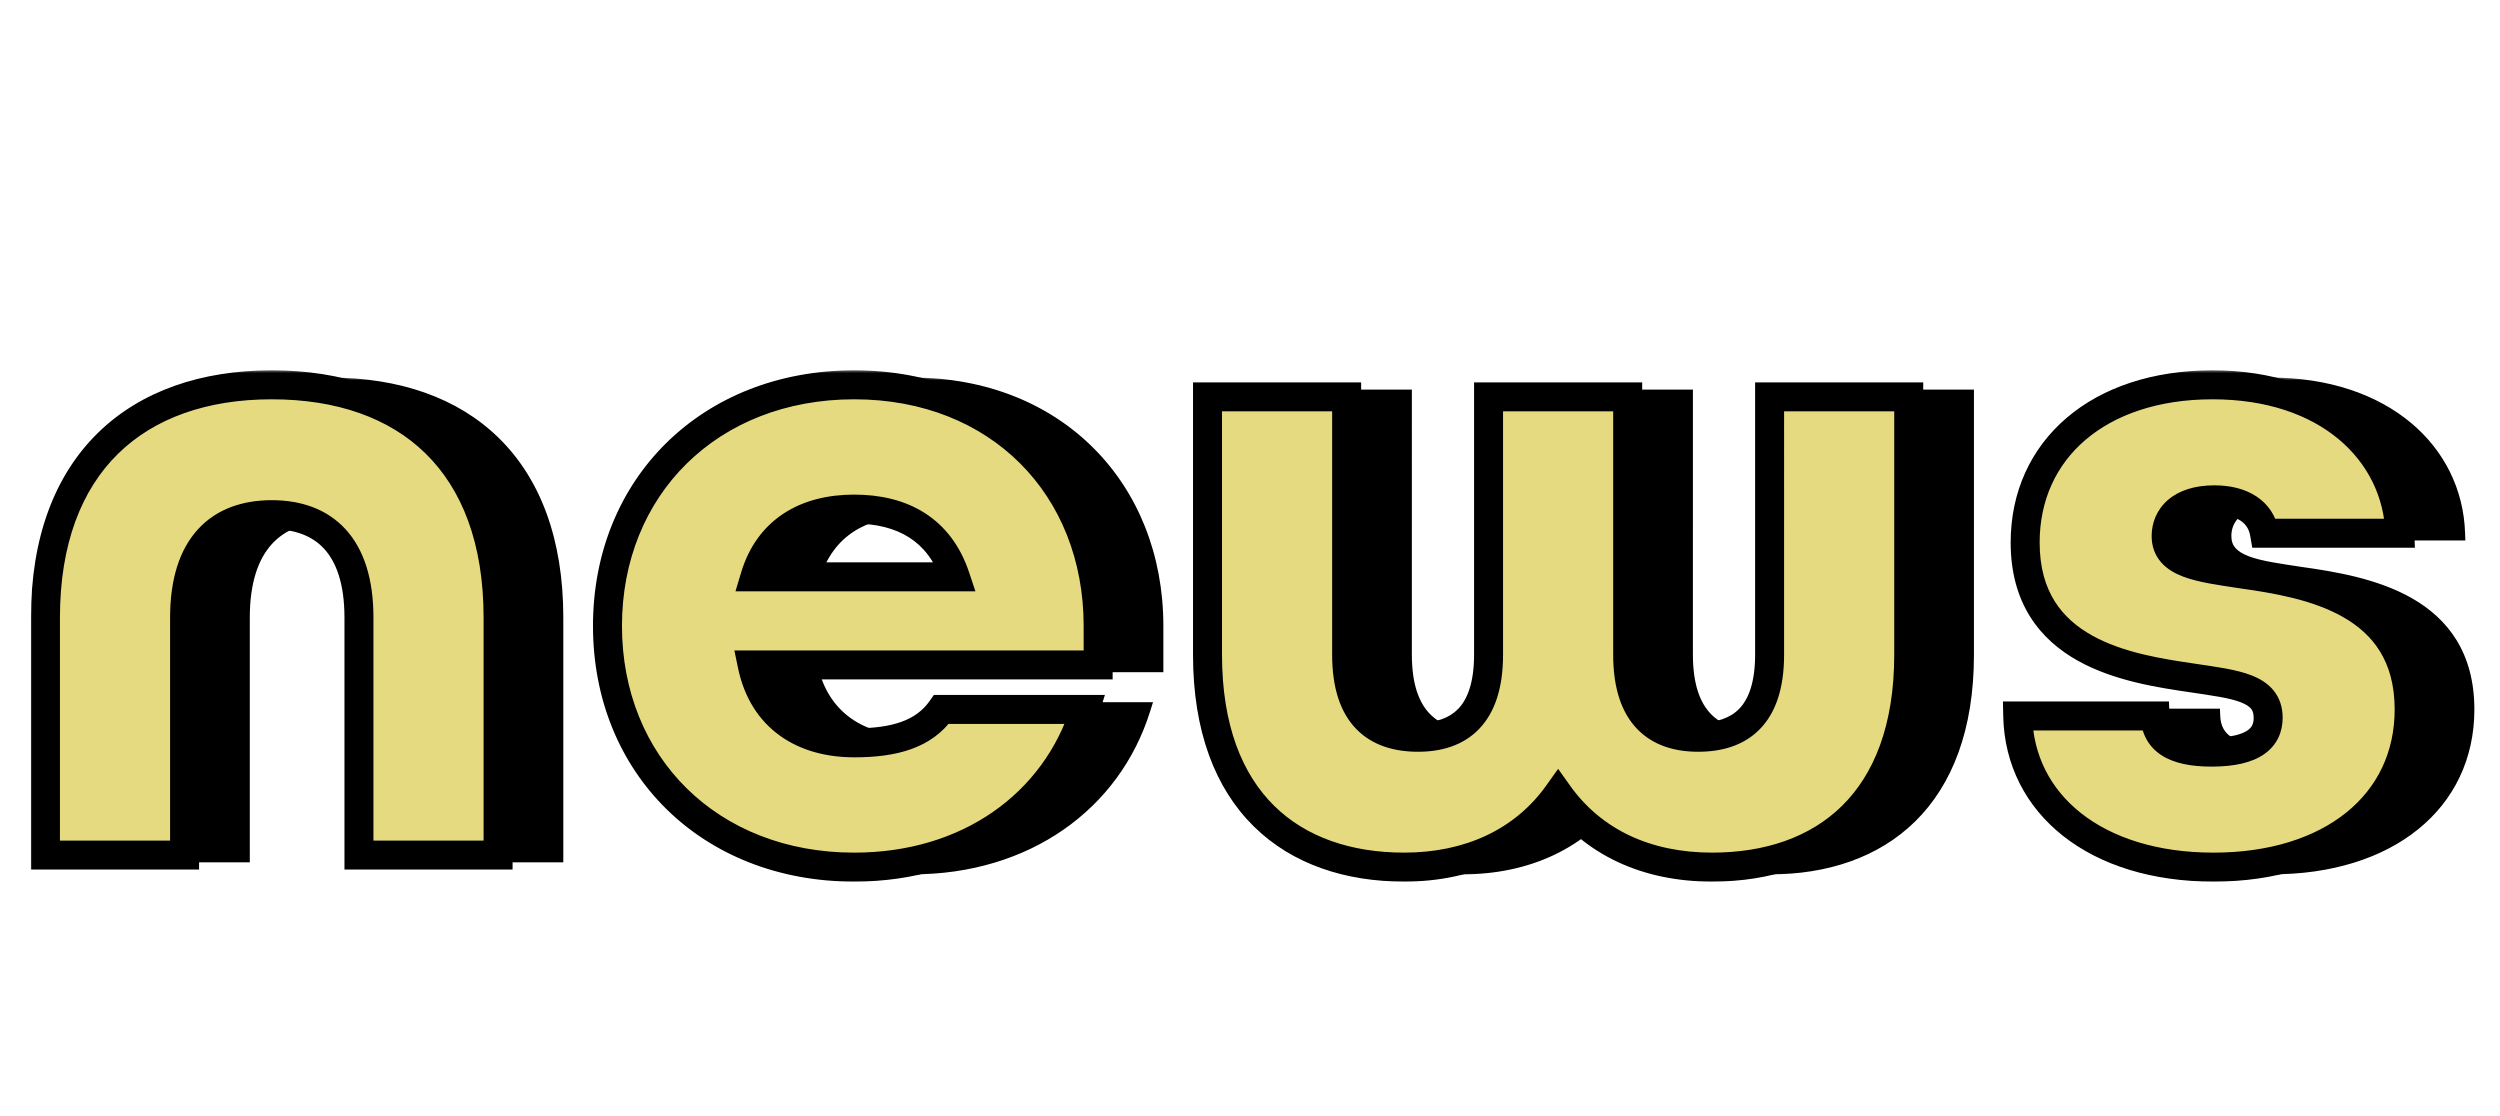
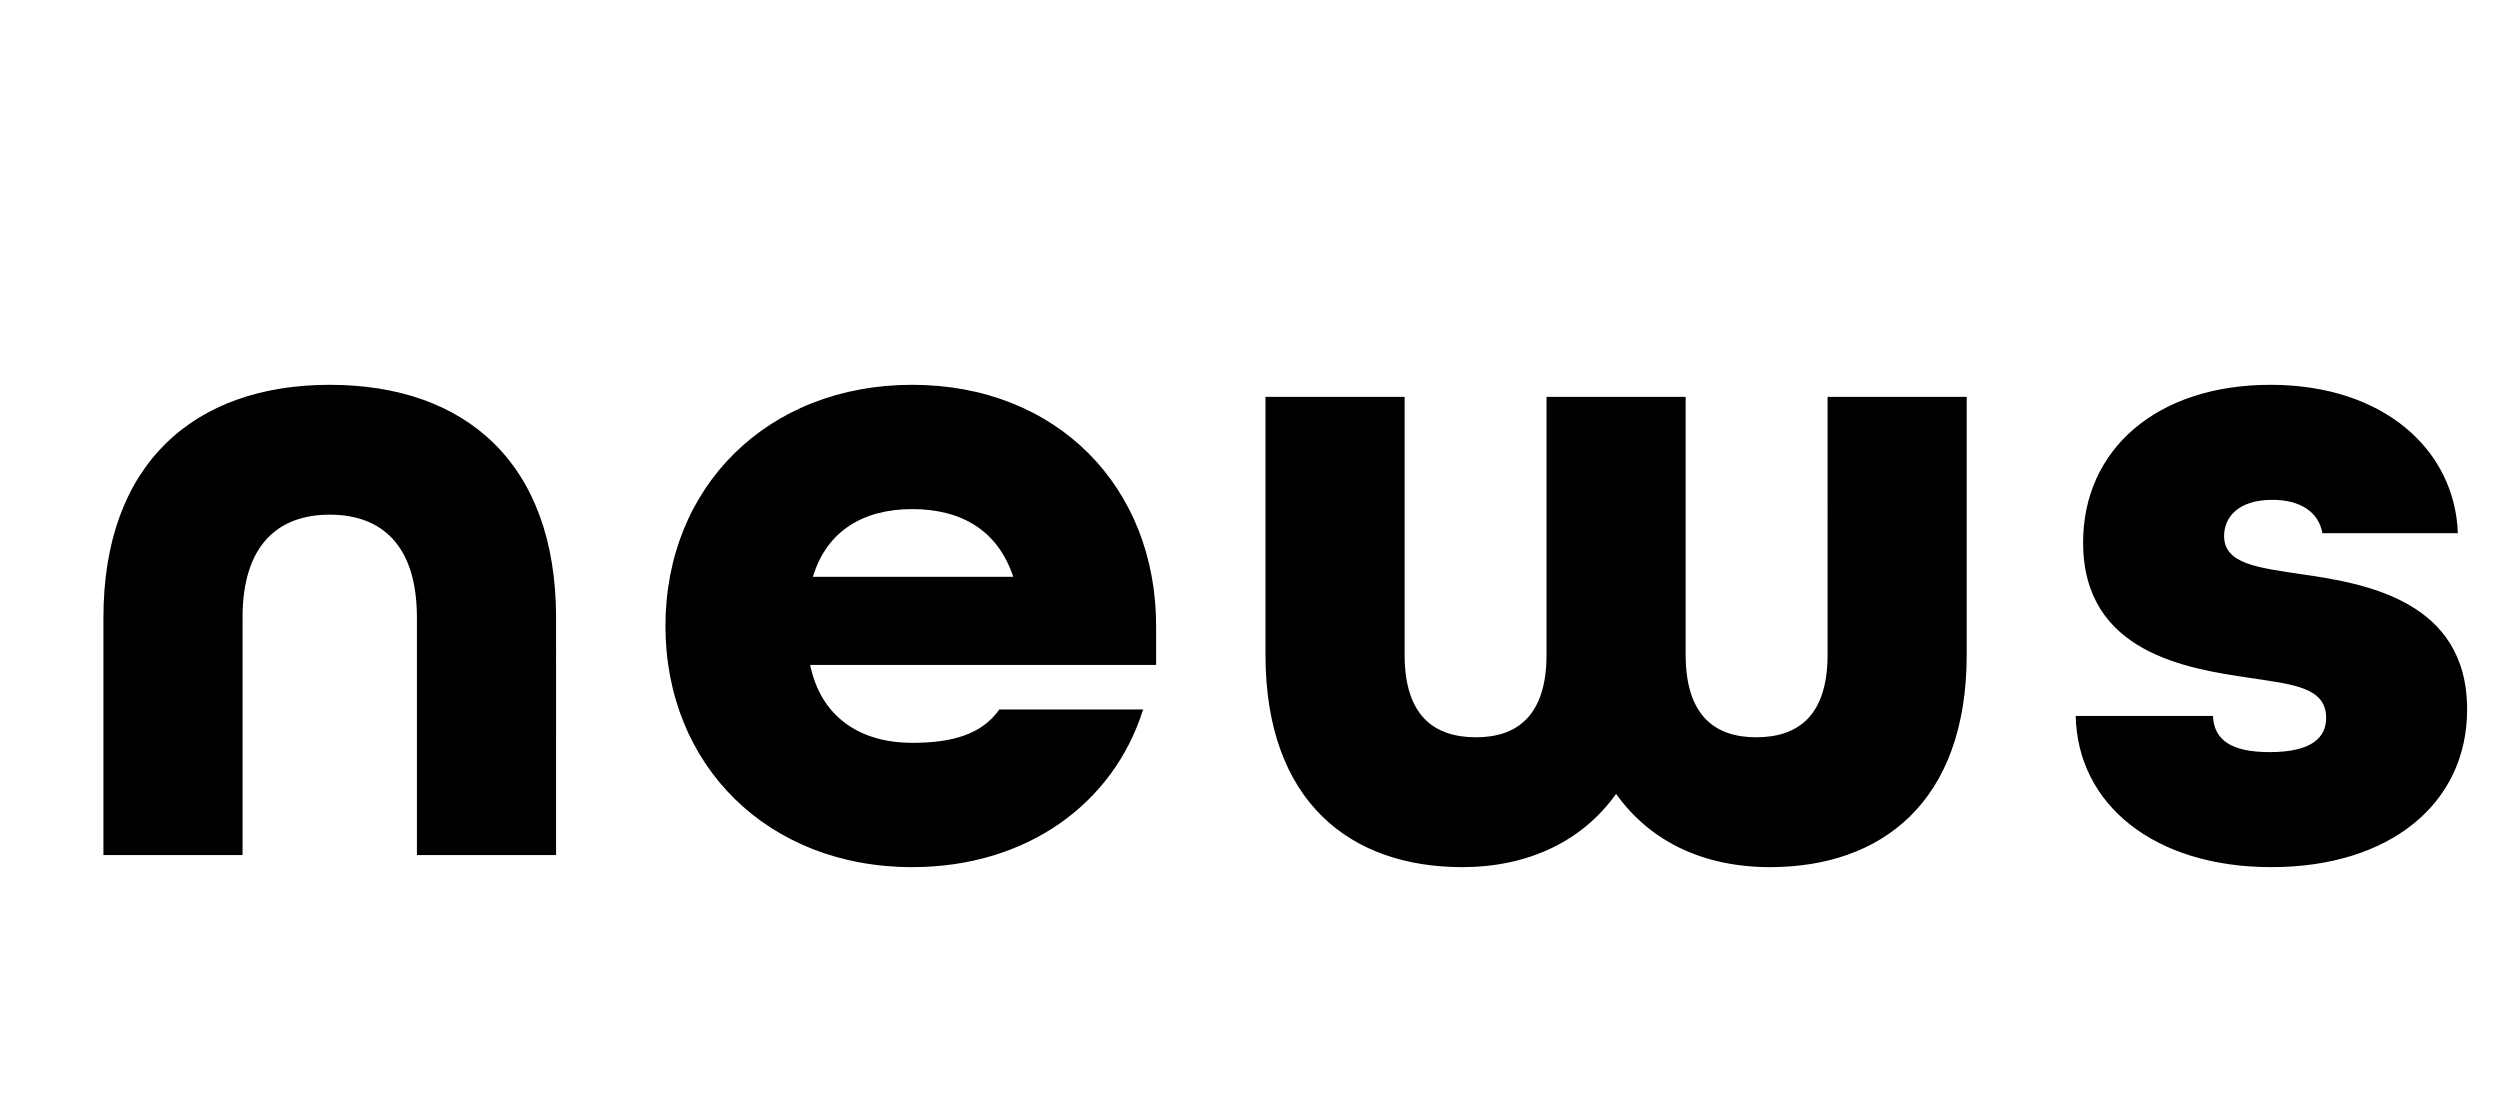
<svg xmlns="http://www.w3.org/2000/svg" width="345" height="154" viewBox="0 0 345 154" fill="none">
  <mask id="a" maskUnits="userSpaceOnUse" x="13" y="52" width="329" height="69" fill="#000">
-     <path fill="#fff" d="M13 52h329v69H13z" />
-     <path d="M14.272 118V85.232c0-21.248 12.544-32.128 31.232-32.128s31.232 10.752 31.232 32.128V118h-19.2V85.232c0-9.984-4.864-14.208-12.032-14.208s-12.032 4.224-12.032 14.208V118h-19.2zm111.608 1.664c-19.968 0-34.048-14.08-34.048-33.28 0-19.2 14.08-33.28 34.048-33.28 19.968 0 33.664 14.08 33.664 33.28v5.376H111.8c1.536 7.424 7.168 10.752 14.08 10.752 5.504 0 9.6-1.152 12.032-4.608h19.84c-4.096 13.056-16.128 21.76-31.872 21.76zM112.184 79.6h27.648c-2.176-6.528-7.296-9.344-13.952-9.344S114.104 73.2 112.184 79.6zm89.589 40.064c-15.36 0-27.136-8.96-27.136-29.312V54.768h19.2v35.584c0 8.448 4.096 11.392 9.856 11.392 5.632 0 9.728-2.944 9.728-11.392V54.768h19.2v35.584c0 8.448 4.096 11.392 9.728 11.392 5.76 0 9.856-2.944 9.856-11.392V54.768h19.2v35.584c0 20.352-11.776 29.312-27.136 29.312-9.088 0-16.512-3.456-21.248-10.112-4.736 6.656-12.288 10.112-21.248 10.112zm111.682 0c-16.256 0-26.752-8.704-27.008-20.864h18.944c.128 3.328 2.56 4.992 7.808 4.992 5.888 0 7.808-2.048 7.808-4.736 0-4.224-4.608-4.608-10.496-5.504-8.704-1.28-23.04-3.456-23.04-18.688 0-12.8 10.112-21.76 25.856-21.76 15.744 0 25.472 9.088 25.856 20.48h-18.688c-.512-2.944-3.072-4.608-6.912-4.608-4.736 0-6.656 2.432-6.656 4.992 0 3.84 4.608 4.352 10.496 5.248 9.088 1.28 23.04 3.712 23.04 18.688 0 13.056-10.752 21.76-27.008 21.76z" />
+     <path fill="#fff" d="M13 52h329H13z" />
  </mask>
  <path d="M14.272 118V85.232c0-21.248 12.544-32.128 31.232-32.128s31.232 10.752 31.232 32.128V118h-19.2V85.232c0-9.984-4.864-14.208-12.032-14.208s-12.032 4.224-12.032 14.208V118h-19.2zm111.608 1.664c-19.968 0-34.048-14.08-34.048-33.28 0-19.2 14.08-33.28 34.048-33.28 19.968 0 33.664 14.08 33.664 33.28v5.376H111.8c1.536 7.424 7.168 10.752 14.08 10.752 5.504 0 9.6-1.152 12.032-4.608h19.84c-4.096 13.056-16.128 21.76-31.872 21.76zM112.184 79.6h27.648c-2.176-6.528-7.296-9.344-13.952-9.344S114.104 73.2 112.184 79.6zm89.589 40.064c-15.36 0-27.136-8.96-27.136-29.312V54.768h19.2v35.584c0 8.448 4.096 11.392 9.856 11.392 5.632 0 9.728-2.944 9.728-11.392V54.768h19.2v35.584c0 8.448 4.096 11.392 9.728 11.392 5.76 0 9.856-2.944 9.856-11.392V54.768h19.2v35.584c0 20.352-11.776 29.312-27.136 29.312-9.088 0-16.512-3.456-21.248-10.112-4.736 6.656-12.288 10.112-21.248 10.112zm111.682 0c-16.256 0-26.752-8.704-27.008-20.864h18.944c.128 3.328 2.56 4.992 7.808 4.992 5.888 0 7.808-2.048 7.808-4.736 0-4.224-4.608-4.608-10.496-5.504-8.704-1.28-23.04-3.456-23.04-18.688 0-12.8 10.112-21.76 25.856-21.76 15.744 0 25.472 9.088 25.856 20.48h-18.688c-.512-2.944-3.072-4.608-6.912-4.608-4.736 0-6.656 2.432-6.656 4.992 0 3.84 4.608 4.352 10.496 5.248 9.088 1.28 23.04 3.712 23.04 18.688 0 13.056-10.752 21.76-27.008 21.76z" fill="#000" />
-   <path d="M14.272 118h-1v1h1v-1zm62.464 0v1h1v-1h-1zm-19.2 0h-1v1h1v-1zm-24.064 0v1h1v-1h-1zm-18.2 0V85.232h-2V118h2zm0-32.768c0-10.426 3.073-18.175 8.309-23.319 5.24-5.147 12.77-7.809 21.923-7.809v-2c-9.535 0-17.62 2.778-23.325 8.383-5.708 5.608-8.907 13.923-8.907 24.745h2zm30.232-31.128c9.156 0 16.686 2.631 21.924 7.762 5.234 5.127 8.308 12.875 8.308 23.366h2c0-10.885-3.198-19.201-8.908-24.794-5.706-5.59-13.792-8.334-23.324-8.334v2zm30.232 31.128V118h2V85.232h-2zm1 31.768h-19.2v2h19.2v-2zm-18.2 1V85.232h-2V118h2zm0-32.768c0-5.141-1.252-8.972-3.59-11.524-2.352-2.565-5.66-3.684-9.442-3.684v2c3.387 0 6.094.993 7.967 3.036 1.885 2.056 3.065 5.329 3.065 10.172h2zM45.504 70.024c-3.781 0-7.09 1.12-9.441 3.684-2.339 2.552-3.591 6.383-3.591 11.524h2c0-4.843 1.18-8.116 3.065-10.172 1.873-2.043 4.58-3.036 7.967-3.036v-2zM32.472 85.232V118h2V85.232h-2zm1 31.768h-19.2v2h19.2v-2zm126.072-25.24v1h1v-1h-1zm-47.744 0v-1h-1.228l.249 1.203.979-.203zm26.112 6.144v-1h-.519l-.299.425.818.575zm19.84 0l.954.3.408-1.3h-1.362v1zM112.184 79.6l-.958-.287-.386 1.287h1.344v-1zm27.648 0v1h1.387l-.438-1.316-.949.316zm-13.952 39.064c-19.431 0-33.048-13.647-33.048-32.28h-2c0 19.767 14.543 34.28 35.048 34.28v-2zm-33.048-32.28c0-18.633 13.617-32.28 33.048-32.28v-2c-20.505 0-35.048 14.513-35.048 34.28h2zm33.048-32.28c9.742 0 17.896 3.43 23.613 9.147 5.718 5.718 9.051 13.777 9.051 23.133h2c0-9.844-3.515-18.425-9.637-24.547-6.123-6.123-14.801-9.733-25.027-9.733v2zm32.664 32.28v5.376h2v-5.376h-2zm1 4.376H111.8v2h47.744v-2zm-48.723 1.203c.814 3.935 2.734 6.851 5.422 8.771 2.672 1.909 6.026 2.778 9.637 2.778v-2c-3.301 0-6.219-.795-8.475-2.406-2.24-1.6-3.904-4.06-4.626-7.549l-1.958.406zm15.059 11.549c5.599 0 10.129-1.166 12.85-5.032l-1.636-1.151c-2.143 3.045-5.805 4.183-11.214 4.183v2zm12.032-4.608h19.84v-2h-19.84v2zm18.886-1.3c-3.952 12.598-15.566 21.06-30.918 21.06v2c16.136 0 28.586-8.946 32.826-22.46l-1.908-.6zM112.184 80.6h27.648v-2h-27.648v2zm28.597-1.316c-1.153-3.458-3.11-5.991-5.707-7.647-2.585-1.648-5.729-2.381-9.194-2.381v2c3.191 0 5.935.675 8.118 2.067 2.171 1.384 3.862 3.523 4.885 6.593l1.898-.632zM125.88 69.256c-3.471 0-6.618.768-9.171 2.435-2.565 1.675-4.461 4.215-5.483 7.622l1.916.574c.898-2.993 2.522-5.125 4.661-6.522 2.151-1.405 4.892-2.109 8.077-2.109v-2zm48.757-14.488v-1h-1v1h1zm19.2 0h1v-1h-1v1zm19.584 0v-1h-1v1h1zm19.2 0h1v-1h-1v1zm19.584 0v-1h-1v1h1zm19.2 0h1v-1h-1v1zm-48.384 54.784l.815-.58-.815-1.145-.815 1.145.815.58zm-21.248 9.112c-7.49 0-13.996-2.182-18.627-6.737-4.625-4.55-7.509-11.593-7.509-21.575h-2c0 10.37 3.004 17.983 8.107 23.001 5.097 5.013 12.159 7.311 20.029 7.311v-2zm-26.136-28.312V54.768h-2v35.584h2zm-1-34.584h19.2v-2h-19.2v2zm18.2-1v35.584h2V54.768h-2zm0 35.584c0 4.37 1.059 7.514 3.051 9.561 1.998 2.053 4.765 2.831 7.805 2.831v-2c-2.72 0-4.881-.694-6.371-2.225-1.496-1.538-2.485-4.09-2.485-8.167h-2zm10.856 12.392c2.981 0 5.717-.781 7.696-2.834 1.973-2.046 3.032-5.187 3.032-9.558h-2c0 4.077-.989 6.632-2.472 8.17-1.477 1.531-3.605 2.222-6.256 2.222v2zm10.728-12.392V54.768h-2v35.584h2zm-1-34.584h19.2v-2h-19.2v2zm18.2-1v35.584h2V54.768h-2zm0 35.584c0 4.37 1.059 7.512 3.032 9.558 1.979 2.053 4.715 2.834 7.696 2.834v-2c-2.651 0-4.779-.691-6.256-2.222-1.483-1.538-2.472-4.093-2.472-8.17h-2zm10.728 12.392c3.04 0 5.807-.778 7.805-2.83 1.992-2.047 3.051-5.192 3.051-9.562h-2c0 4.078-.989 6.63-2.485 8.167-1.49 1.531-3.651 2.225-6.371 2.225v2zm10.856-12.392V54.768h-2v35.584h2zm-1-34.584h19.2v-2h-19.2v2zm18.2-1v35.584h2V54.768h-2zm0 35.584c0 9.982-2.884 17.025-7.509 21.575-4.631 4.555-11.137 6.737-18.627 6.737v2c7.87 0 14.932-2.298 20.029-7.311 5.103-5.018 8.107-12.631 8.107-23.001h-2zm-26.136 28.312c-8.817 0-15.914-3.34-20.433-9.692l-1.63 1.16c4.953 6.96 12.704 10.532 22.063 10.532v-2zm-22.063-9.692c-4.518 6.35-11.741 9.692-20.433 9.692v2c9.228 0 17.109-3.57 22.063-10.532l-1.63-1.16zM286.447 98.8v-1h-1.021l.021 1.021 1-.021zm18.944 0l.999-.038-.037-.962h-.962v1zm5.12-5.248l.15-.989h-.005l-.145.989zm28.672-19.968v1h1.034l-.035-1.034-.999.034zm-18.688 0l-.985.171.144.829h.841v-1zm-3.072 5.632l-.15.989.011.001.139-.99zm-3.968 39.448c-7.956 0-14.411-2.13-18.885-5.657-4.459-3.516-7.002-8.454-7.123-14.228l-2 .042c.135 6.386 2.968 11.88 7.885 15.756 4.902 3.865 11.823 6.087 20.123 6.087v-2zM286.447 99.8h18.944v-2h-18.944v2zm17.945-.962c.074 1.939.846 3.51 2.438 4.544 1.52.988 3.672 1.41 6.369 1.41v-2c-2.551 0-4.239-.41-5.279-1.086-.968-.63-1.476-1.555-1.53-2.944l-1.998.076zm8.807 5.954c3.029 0 5.223-.521 6.684-1.54 1.527-1.064 2.124-2.581 2.124-4.196h-2c0 1.073-.363 1.924-1.268 2.556-.971.677-2.681 1.18-5.54 1.18v2zm8.808-5.736c0-1.253-.348-2.3-1.036-3.147-.673-.827-1.606-1.381-2.641-1.785-2.021-.788-4.801-1.124-7.669-1.56l-.3 1.977c3.02.46 5.488.763 7.243 1.447.853.332 1.44.722 1.815 1.183.36.442.588 1.026.588 1.885h2zm-11.351-6.493c-4.381-.645-9.956-1.492-14.442-3.996-2.224-1.242-4.148-2.875-5.519-5.067-1.369-2.188-2.224-4.992-2.224-8.636h-2c0 3.972.937 7.152 2.528 9.696 1.589 2.54 3.792 4.387 6.241 5.753 4.858 2.712 10.803 3.593 15.125 4.228l.291-1.978zm-22.185-17.699c0-6.118 2.408-11.276 6.673-14.92 4.279-3.654 10.496-5.84 18.183-5.84v-2c-8.057 0-14.768 2.294-19.481 6.32-4.727 4.036-7.375 9.758-7.375 16.44h2zm24.856-20.76c15.35 0 24.495 8.794 24.857 19.514l1.998-.068c-.406-12.064-10.717-21.446-26.855-21.446v2zm25.856 18.48h-18.688v2h18.688v-2zm-17.703.829c-.303-1.742-1.227-3.134-2.641-4.07-1.392-.923-3.201-1.367-5.256-1.367v2c1.785 0 3.176.388 4.152 1.034.954.631 1.566 1.543 1.775 2.745l1.97-.342zm-7.897-5.437c-2.533 0-4.455.651-5.759 1.78-1.314 1.138-1.897 2.673-1.897 4.212h2c0-1.021.377-1.981 1.206-2.7.841-.727 2.247-1.292 4.45-1.292v-2zm-7.656 5.992c0 1.181.363 2.172 1.058 2.97.673.774 1.601 1.302 2.626 1.692 2.015.769 4.779 1.136 7.662 1.575l.3-1.978c-3.005-.457-5.489-.794-7.25-1.465-.863-.33-1.455-.706-1.83-1.137-.353-.405-.566-.918-.566-1.657h-2zm11.357 6.238c4.559.642 10.136 1.554 14.571 4.086 2.2 1.256 4.091 2.897 5.435 5.079 1.341 2.177 2.173 4.951 2.173 8.533h2c0-3.906-.912-7.052-2.471-9.582-1.556-2.527-3.721-4.382-6.145-5.766-4.813-2.748-10.757-3.692-15.285-4.33l-.278 1.98zm22.179 17.698c0 6.228-2.553 11.381-7.036 14.998-4.501 3.631-11.014 5.762-18.972 5.762v2c8.298 0 15.289-2.221 20.228-6.206 4.957-3.999 7.78-9.726 7.78-16.554h-2z" fill="#000" mask="url(#a)" />
  <mask id="b" maskUnits="userSpaceOnUse" x="4" y="51" width="331" height="71" fill="#000">
-     <path fill="#fff" d="M4 51h331v71H4z" />
    <path d="M6.272 118V85.232c0-21.248 12.544-32.128 31.232-32.128s31.232 10.752 31.232 32.128V118h-19.2V85.232c0-9.984-4.864-14.208-12.032-14.208s-12.032 4.224-12.032 14.208V118h-19.2zm111.608 1.664c-19.968 0-34.048-14.08-34.048-33.28 0-19.2 14.08-33.28 34.048-33.28 19.968 0 33.664 14.08 33.664 33.28v5.376H103.8c1.536 7.424 7.168 10.752 14.08 10.752 5.504 0 9.6-1.152 12.032-4.608h19.84c-4.096 13.056-16.128 21.76-31.872 21.76zM104.184 79.6h27.648c-2.176-6.528-7.296-9.344-13.952-9.344S106.104 73.2 104.184 79.6zm89.589 40.064c-15.36 0-27.136-8.96-27.136-29.312V54.768h19.2v35.584c0 8.448 4.096 11.392 9.856 11.392 5.632 0 9.728-2.944 9.728-11.392V54.768h19.2v35.584c0 8.448 4.096 11.392 9.728 11.392 5.76 0 9.856-2.944 9.856-11.392V54.768h19.2v35.584c0 20.352-11.776 29.312-27.136 29.312-9.088 0-16.512-3.456-21.248-10.112-4.736 6.656-12.288 10.112-21.248 10.112zm111.682 0c-16.256 0-26.752-8.704-27.008-20.864h18.944c.128 3.328 2.56 4.992 7.808 4.992 5.888 0 7.808-2.048 7.808-4.736 0-4.224-4.608-4.608-10.496-5.504-8.704-1.28-23.04-3.456-23.04-18.688 0-12.8 10.112-21.76 25.856-21.76 15.744 0 25.472 9.088 25.856 20.48h-18.688c-.512-2.944-3.072-4.608-6.912-4.608-4.736 0-6.656 2.432-6.656 4.992 0 3.84 4.608 4.352 10.496 5.248 9.088 1.28 23.04 3.712 23.04 18.688 0 13.056-10.752 21.76-27.008 21.76z" />
  </mask>
-   <path d="M6.272 118V85.232c0-21.248 12.544-32.128 31.232-32.128s31.232 10.752 31.232 32.128V118h-19.2V85.232c0-9.984-4.864-14.208-12.032-14.208s-12.032 4.224-12.032 14.208V118h-19.2zm111.608 1.664c-19.968 0-34.048-14.08-34.048-33.28 0-19.2 14.08-33.28 34.048-33.28 19.968 0 33.664 14.08 33.664 33.28v5.376H103.8c1.536 7.424 7.168 10.752 14.08 10.752 5.504 0 9.6-1.152 12.032-4.608h19.84c-4.096 13.056-16.128 21.76-31.872 21.76zM104.184 79.6h27.648c-2.176-6.528-7.296-9.344-13.952-9.344S106.104 73.2 104.184 79.6zm89.589 40.064c-15.36 0-27.136-8.96-27.136-29.312V54.768h19.2v35.584c0 8.448 4.096 11.392 9.856 11.392 5.632 0 9.728-2.944 9.728-11.392V54.768h19.2v35.584c0 8.448 4.096 11.392 9.728 11.392 5.76 0 9.856-2.944 9.856-11.392V54.768h19.2v35.584c0 20.352-11.776 29.312-27.136 29.312-9.088 0-16.512-3.456-21.248-10.112-4.736 6.656-12.288 10.112-21.248 10.112zm111.682 0c-16.256 0-26.752-8.704-27.008-20.864h18.944c.128 3.328 2.56 4.992 7.808 4.992 5.888 0 7.808-2.048 7.808-4.736 0-4.224-4.608-4.608-10.496-5.504-8.704-1.28-23.04-3.456-23.04-18.688 0-12.8 10.112-21.76 25.856-21.76 15.744 0 25.472 9.088 25.856 20.48h-18.688c-.512-2.944-3.072-4.608-6.912-4.608-4.736 0-6.656 2.432-6.656 4.992 0 3.84 4.608 4.352 10.496 5.248 9.088 1.28 23.04 3.712 23.04 18.688 0 13.056-10.752 21.76-27.008 21.76z" fill="#E5DA80" />
-   <path d="M6.272 118h-2v2h2v-2zm62.464 0v2h2v-2h-2zm-19.2 0h-2v2h2v-2zm-24.064 0v2h2v-2h-2zm-17.2 0V85.232h-4V118h4zm0-32.768c0-10.228 3.01-17.694 8.01-22.605 5.007-4.92 12.26-7.523 21.222-7.523v-4c-9.726 0-18.089 2.837-24.026 8.67-5.944 5.84-9.206 14.438-9.206 25.458h4zm29.232-30.128c8.968 0 16.22 2.575 21.224 7.477 4.996 4.893 8.008 12.356 8.008 22.651h4c0-11.081-3.26-19.682-9.209-25.509-5.939-5.818-14.303-8.619-24.023-8.619v4zm29.232 30.128V118h4V85.232h-4zm2 30.768h-19.2v4h19.2v-4zm-17.2 2V85.232h-4V118h4zm0-32.768c0-5.29-1.288-9.4-3.854-12.2-2.59-2.825-6.2-4.008-10.178-4.008v4c3.19 0 5.596.93 7.23 2.711 1.658 1.81 2.802 4.803 2.802 9.497h4zM37.504 69.024c-3.978 0-7.588 1.183-10.178 4.008-2.566 2.8-3.854 6.91-3.854 12.2h4c0-4.694 1.144-7.688 2.802-9.497 1.634-1.782 4.04-2.711 7.23-2.711v-4zM23.472 85.232V118h4V85.232h-4zm2 30.768h-19.2v4h19.2v-4zm126.072-24.24v2h2v-2h-2zm-47.744 0v-2h-2.456l.497 2.405 1.959-.405zm26.112 6.144v-2h-1.038l-.598.849 1.636 1.151zm19.84 0l1.908.599.816-2.599h-2.724v2zM104.184 79.6l-1.916-.575-.772 2.575h2.688v-2zm27.648 0v2h2.775l-.878-2.632-1.897.632zm-13.952 38.064c-18.894 0-32.048-13.215-32.048-31.28h-4c0 20.335 15.006 35.28 36.048 35.28v-4zm-32.048-31.28c0-18.065 13.154-31.28 32.048-31.28v-4c-21.042 0-36.048 14.945-36.048 35.28h4zm32.048-31.28c9.5 0 17.392 3.34 22.906 8.854 5.515 5.516 8.758 13.313 8.758 22.426h4c0-10.087-3.605-18.93-9.93-25.254-6.326-6.327-15.266-10.026-25.734-10.026v4zm31.664 31.28v5.376h4v-5.376h-4zm2 3.376H103.8v4h47.744v-4zm-49.703 2.405c.861 4.159 2.91 7.303 5.821 9.382 2.881 2.059 6.453 2.965 10.218 2.965v-4c-3.147 0-5.847-.758-7.894-2.22-2.017-1.44-3.552-3.672-4.227-6.937l-3.918.81zm16.039 12.347c5.695 0 10.658-1.18 13.668-5.457l-3.272-2.302c-1.854 2.635-5.083 3.759-10.396 3.759v4zm12.032-4.608h19.84v-4h-19.84v4zm17.932-2.599c-3.809 12.139-15.004 20.359-29.964 20.359v4c16.528 0 29.397-9.188 33.78-23.161l-3.816-1.198zM104.184 81.6h27.648v-4h-27.648v4zm29.545-2.632c-1.217-3.653-3.307-6.382-6.118-8.174-2.785-1.776-6.13-2.538-9.731-2.538v4c3.055 0 5.598.646 7.581 1.91 1.957 1.248 3.515 3.19 4.474 6.067l3.794-1.266zM117.88 68.255c-3.614 0-6.964.8-9.718 2.597-2.779 1.816-4.809 4.558-5.894 8.172l3.832 1.15c.835-2.786 2.325-4.716 4.25-5.972 1.95-1.274 4.488-1.947 7.53-1.947v-4zm48.757-13.488v-2h-2v2h2zm19.2 0h2v-2h-2v2zm19.584 0v-2h-2v2h2zm19.2 0h2v-2h-2v2zm19.584 0v-2h-2v2h2zm19.2 0h2v-2h-2v2zm-48.384 54.784l1.63-1.16-1.63-2.29-1.63 2.29 1.63 1.16zm-21.248 8.112c-7.3 0-13.528-2.124-17.926-6.45-4.387-4.315-7.21-11.074-7.21-20.862h-4c0 10.564 3.065 18.461 8.406 23.714 5.33 5.242 12.67 7.598 20.73 7.598v-4zm-25.136-27.312V54.768h-4v35.584h4zm-2-33.584h19.2v-4h-19.2v4zm17.2-2v35.584h4V54.768h-4zm0 35.584c0 4.517 1.094 7.957 3.335 10.259 2.25 2.312 5.321 3.133 8.521 3.133v-4c-2.56 0-4.417-.651-5.655-1.923-1.247-1.282-2.201-3.538-2.201-7.469h-4zm11.856 13.392c3.147 0 6.185-.827 8.416-3.14 2.217-2.3 3.312-5.735 3.312-10.252h-4c0 3.93-.953 6.192-2.192 7.476-1.225 1.27-3.051 1.916-5.536 1.916v4zm11.728-13.392V54.768h-4v35.584h4zm-2-33.584h19.2v-4h-19.2v4zm17.2-2v35.584h4V54.768h-4zm0 35.584c0 4.517 1.095 7.952 3.312 10.252 2.231 2.313 5.269 3.14 8.416 3.14v-4c-2.485 0-4.311-.645-5.536-1.916-1.239-1.284-2.192-3.545-2.192-7.476h-4zm11.728 13.392c3.2 0 6.271-.821 8.521-3.133 2.241-2.302 3.335-5.742 3.335-10.259h-4c0 3.931-.954 6.187-2.201 7.47-1.238 1.27-3.095 1.922-5.655 1.922v4zm11.856-13.392V54.768h-4v35.584h4zm-2-33.584h19.2v-4h-19.2v4zm17.2-2v35.584h4V54.768h-4zm0 35.584c0 9.788-2.823 16.547-7.21 20.862-4.398 4.326-10.626 6.45-17.926 6.45v4c8.06 0 15.4-2.356 20.73-7.598 5.341-5.253 8.406-13.15 8.406-23.714h-4zm-25.136 27.312c-8.547 0-15.315-3.224-19.618-9.272l-3.26 2.32c5.169 7.264 13.249 10.952 22.878 10.952v-4zm-22.878-9.272c-4.3 6.044-11.194 9.272-19.618 9.272v4c9.496 0 17.706-3.684 22.878-10.952l-3.26-2.32zm65.056-9.592v-2h-2.043l.043 2.042 2-.042zm18.944 0l1.999-.077-.074-1.923h-1.925v2zm5.12-5.248l.301-1.977-.01-.002-.291 1.979zm28.672-19.968v2h2.069l-.07-2.067-1.999.067zm-18.688 0l-1.97.343.288 1.657h1.682v-2zm-3.072 5.632l-.301 1.977.011.002.011.002.279-1.981zm-3.968 38.448c-7.785 0-14.006-2.084-18.266-5.443-4.23-3.335-6.627-7.995-6.742-13.463l-4 .084c.141 6.692 3.12 12.464 8.266 16.521 5.116 4.033 12.271 6.301 20.742 6.301v-4zM278.447 100.8h18.944v-4h-18.944v4zm16.945-1.923c.086 2.213.989 4.106 2.893 5.344 1.76 1.144 4.143 1.571 6.914 1.571v-4c-2.477 0-3.934-.405-4.734-.925-.656-.426-1.033-1.029-1.075-2.144l-3.998.154zm9.807 6.915c3.114 0 5.551-.53 7.256-1.72 1.837-1.281 2.552-3.129 2.552-5.016h-4c0 .801-.245 1.321-.84 1.736-.727.506-2.194 1-4.968 1v4zm9.808-6.736c0-1.45-.407-2.73-1.261-3.778-.821-1.01-1.927-1.647-3.053-2.085-2.154-.84-5.091-1.194-7.881-1.618l-.602 3.954c3.098.472 5.409.758 7.031 1.39.762.298 1.176.605 1.403.883.194.24.363.592.363 1.254h4zm-12.205-7.483c-4.412-.648-9.801-1.48-14.1-3.88-2.112-1.178-3.896-2.704-5.159-4.724-1.258-2.01-2.072-4.625-2.072-8.105h-4c0 4.136.978 7.505 2.68 10.227 1.697 2.712 4.041 4.666 6.601 6.095 5.045 2.816 11.176 3.713 15.468 4.345l.582-3.958zm-21.331-16.709c0-5.836 2.288-10.713 6.323-14.16 4.06-3.467 10.031-5.6 17.533-5.6v-4c-8.242 0-15.199 2.347-20.131 6.56-4.957 4.233-7.725 10.236-7.725 17.2h4zm23.856-19.76c14.955 0 23.518 8.5 23.857 18.547l3.998-.134c-.43-12.738-11.322-22.413-27.855-22.413v4zm25.856 16.48h-18.688v4h18.688v-4zm-16.718 1.657c-.349-2.011-1.429-3.644-3.074-4.733-1.601-1.06-3.619-1.532-5.808-1.532v4c1.651 0 2.833.36 3.6.868.723.479 1.179 1.15 1.342 2.083l3.94-.686zm-8.882-6.265c-2.697 0-4.877.694-6.413 2.024-1.556 1.347-2.243 3.17-2.243 4.968h4c0-.762.273-1.435.861-1.944.608-.526 1.756-1.048 3.795-1.048v-4zm-8.656 6.992c0 1.403.437 2.632 1.303 3.627.823.945 1.918 1.548 3.024 1.97 2.143.817 5.047 1.199 7.868 1.628l.602-3.954c-3.067-.467-5.411-.789-7.044-1.412-.782-.298-1.207-.6-1.432-.858-.183-.21-.321-.484-.321-1.001h-4zm12.217 7.228c4.576.645 9.968 1.54 14.215 3.965 2.088 1.192 3.841 2.724 5.079 4.734 1.233 2.001 2.025 4.589 2.025 8.009h4c0-4.068-.952-7.4-2.619-10.107-1.662-2.698-3.965-4.662-6.501-6.11-5.001-2.855-11.129-3.816-15.641-4.451l-.558 3.96zm21.319 16.708c0 5.929-2.419 10.794-6.664 14.219-4.283 3.456-10.556 5.541-18.344 5.541v4c8.468 0 15.699-2.267 20.856-6.427 5.195-4.191 8.152-10.206 8.152-17.333h-4z" fill="#000" mask="url(#b)" />
</svg>